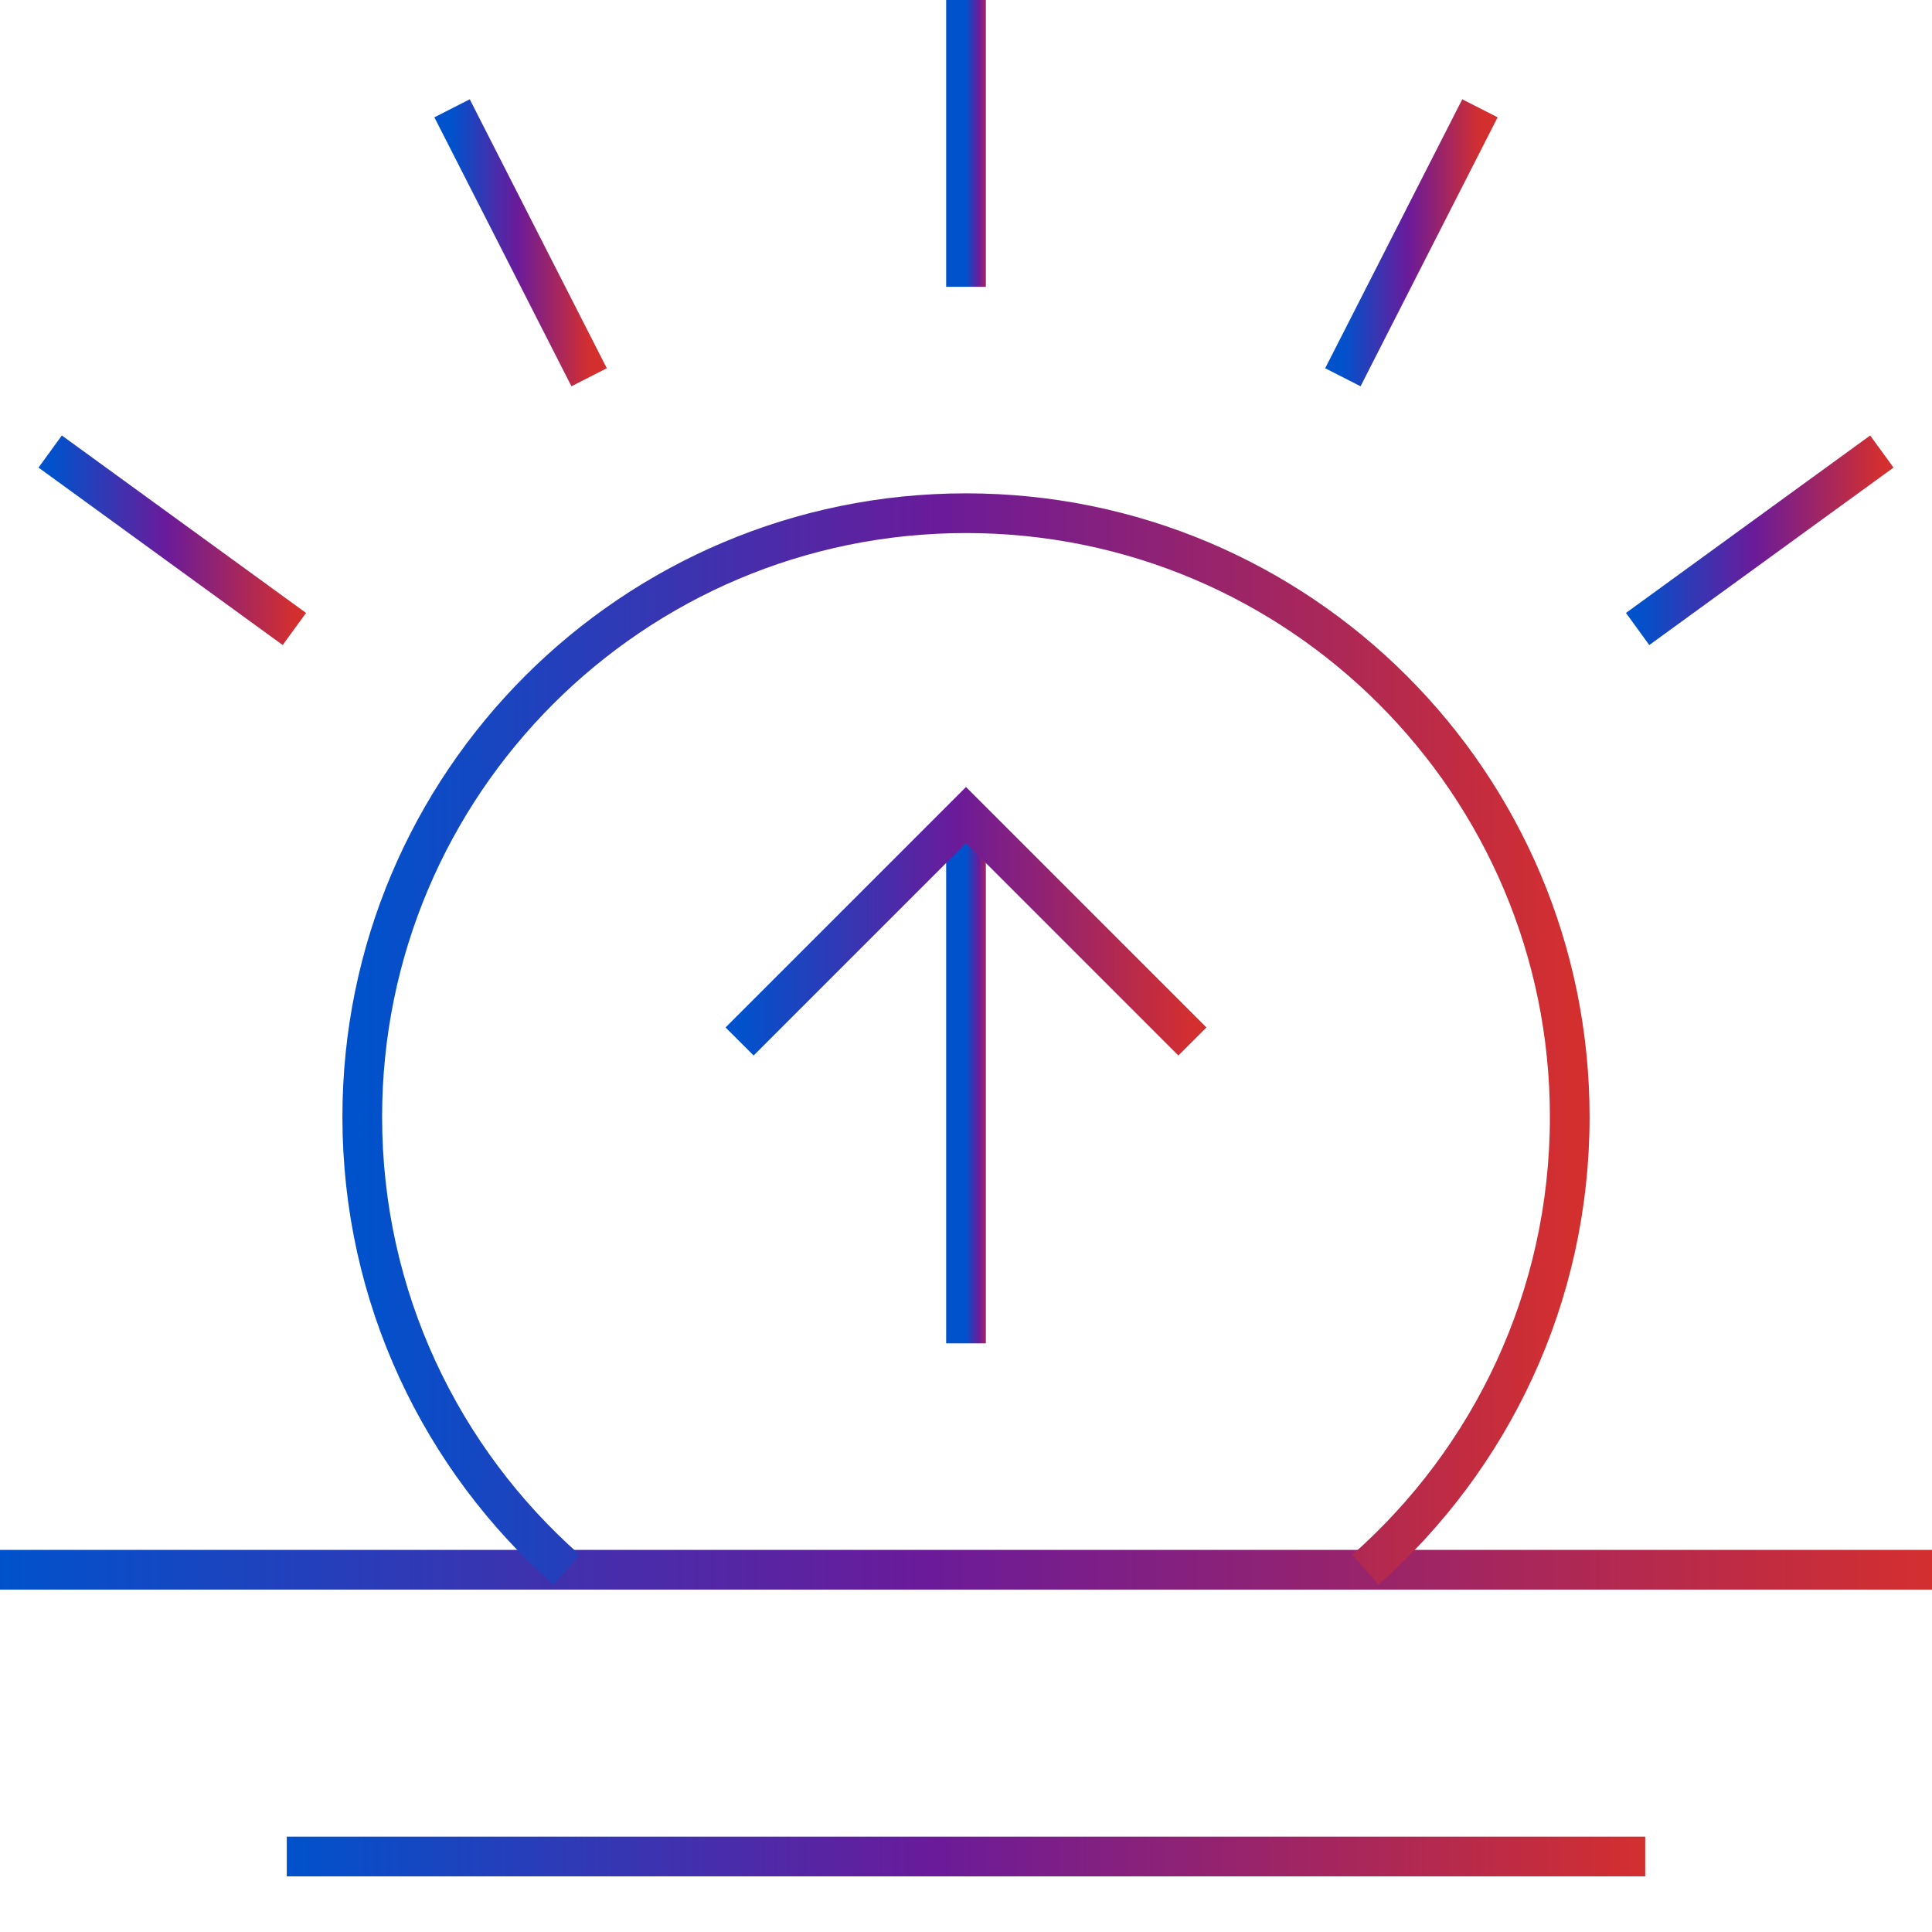
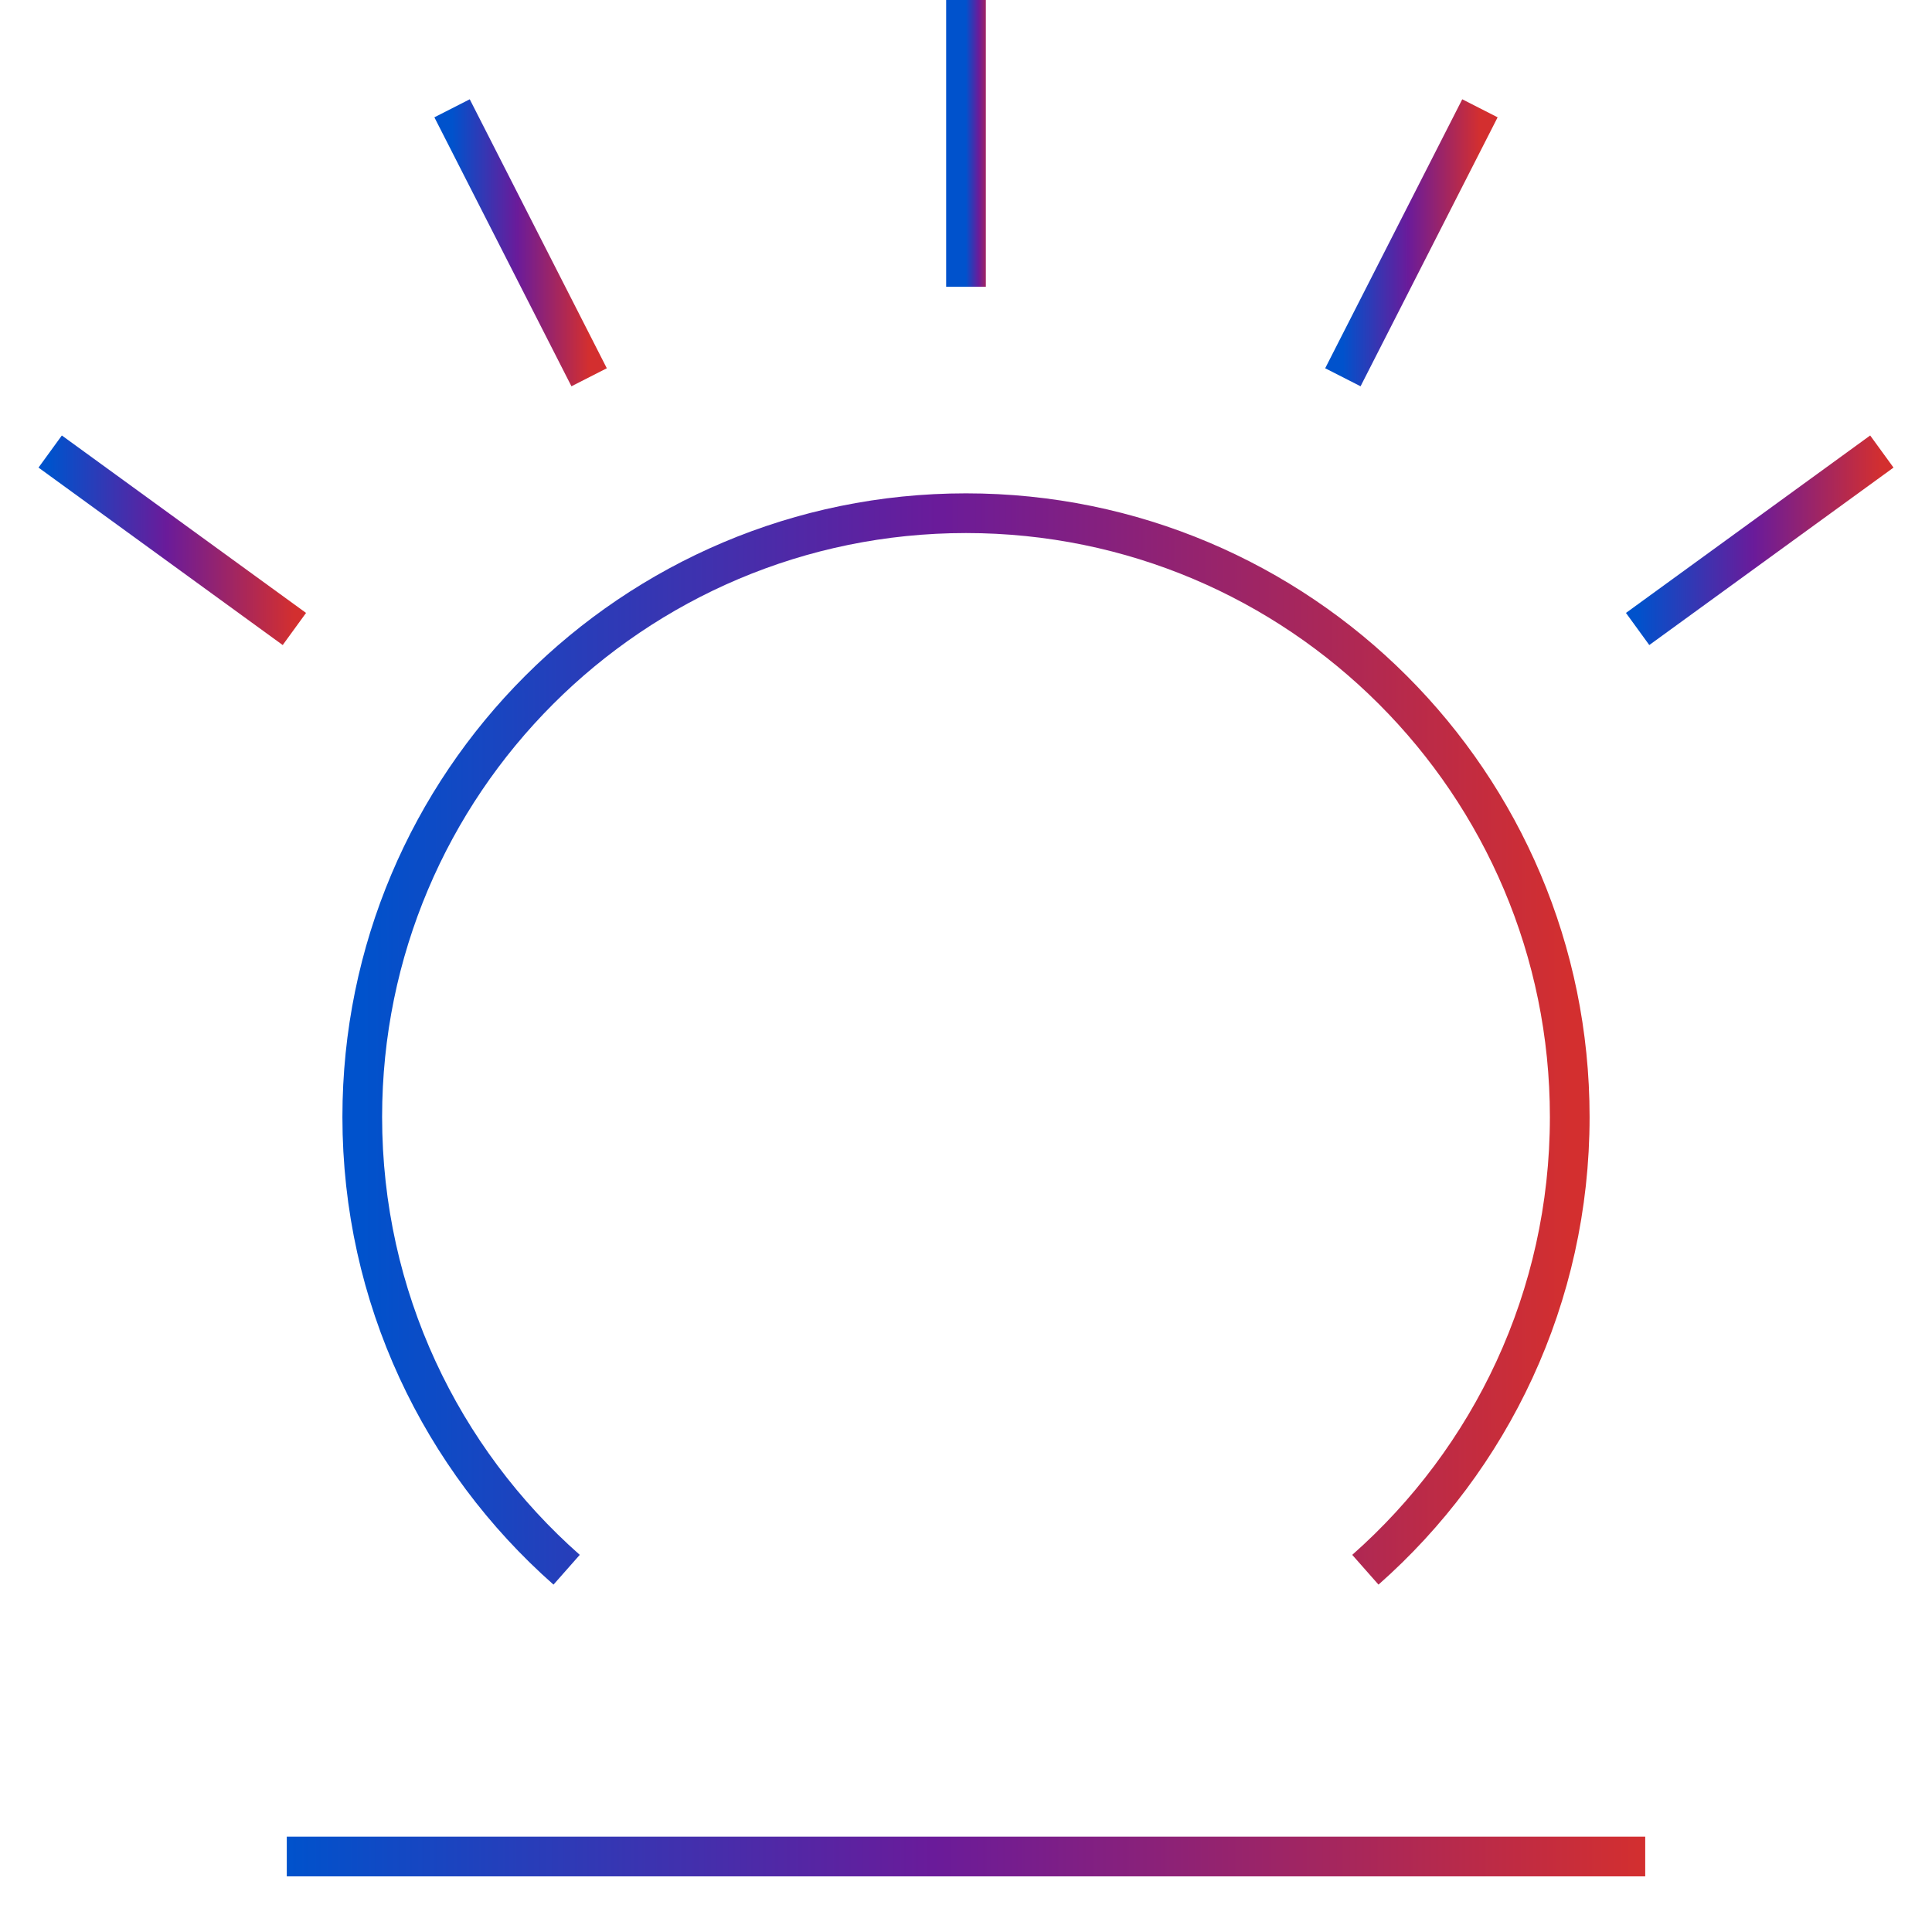
<svg xmlns="http://www.w3.org/2000/svg" fill="none" viewBox="0 0 73 73" height="73" width="73">
-   <path stroke-miterlimit="10" stroke-width="1.5" stroke="url(#paint0_linear_152_1534)" d="M0 59.312H73" />
  <path stroke-miterlimit="10" stroke-width="1.5" stroke="url(#paint1_linear_152_1534)" d="M10.836 70.148H62.164" />
-   <path stroke-miterlimit="10" stroke-width="1.5" stroke="url(#paint2_linear_152_1534)" d="M36.5 50.758V30.797" />
-   <path stroke-miterlimit="10" stroke-width="1.5" stroke="url(#paint3_linear_152_1534)" d="M27.945 39.352L36.5 30.797L45.055 39.352" />
  <path stroke-miterlimit="10" stroke-width="1.5" stroke="url(#paint4_linear_152_1534)" d="M21.41 59.312C16.674 55.132 13.688 49.017 13.688 42.203C13.688 29.604 23.901 19.391 36.5 19.391C49.099 19.391 59.312 29.604 59.312 42.203C59.312 49.017 56.325 55.132 51.59 59.312" />
  <path stroke-miterlimit="10" stroke-width="1.5" stroke="url(#paint5_linear_152_1534)" d="M36.5 10.836V0" />
  <path stroke-miterlimit="10" stroke-width="1.5" stroke="url(#paint6_linear_152_1534)" d="M50.74 14.255L55.919 4.092" />
  <path stroke-miterlimit="10" stroke-width="1.5" stroke="url(#paint7_linear_152_1534)" d="M61.877 23.766L71.105 17.061" />
  <path stroke-miterlimit="10" stroke-width="1.5" stroke="url(#paint8_linear_152_1534)" d="M22.26 14.255L17.081 4.092" />
  <path stroke-miterlimit="10" stroke-width="1.5" stroke="url(#paint9_linear_152_1534)" d="M11.123 23.766L1.896 17.061" />
  <defs>
    <linearGradient gradientUnits="userSpaceOnUse" y2="59.876" x2="73" y1="59.876" x1="0" id="paint0_linear_152_1534">
      <stop stop-color="#0052CC" />
      <stop stop-color="#6A1B9A" offset="0.476" />
      <stop stop-color="#D32F2F" offset="1" />
    </linearGradient>
    <linearGradient gradientUnits="userSpaceOnUse" y2="70.712" x2="62.164" y1="70.712" x1="10.836" id="paint1_linear_152_1534">
      <stop stop-color="#0052CC" />
      <stop stop-color="#6A1B9A" offset="0.476" />
      <stop stop-color="#D32F2F" offset="1" />
    </linearGradient>
    <linearGradient gradientUnits="userSpaceOnUse" y2="42.036" x2="37.5" y1="42.036" x1="36.5" id="paint2_linear_152_1534">
      <stop stop-color="#0052CC" />
      <stop stop-color="#6A1B9A" offset="0.476" />
      <stop stop-color="#D32F2F" offset="1" />
    </linearGradient>
    <linearGradient gradientUnits="userSpaceOnUse" y2="35.614" x2="45.055" y1="35.614" x1="27.945" id="paint3_linear_152_1534">
      <stop stop-color="#0052CC" />
      <stop stop-color="#6A1B9A" offset="0.476" />
      <stop stop-color="#D32F2F" offset="1" />
    </linearGradient>
    <linearGradient gradientUnits="userSpaceOnUse" y2="41.868" x2="59.312" y1="41.868" x1="13.688" id="paint4_linear_152_1534">
      <stop stop-color="#0052CC" />
      <stop stop-color="#6A1B9A" offset="0.476" />
      <stop stop-color="#D32F2F" offset="1" />
    </linearGradient>
    <linearGradient gradientUnits="userSpaceOnUse" y2="6.101" x2="37.5" y1="6.101" x1="36.5" id="paint5_linear_152_1534">
      <stop stop-color="#0052CC" />
      <stop stop-color="#6A1B9A" offset="0.476" />
      <stop stop-color="#D32F2F" offset="1" />
    </linearGradient>
    <linearGradient gradientUnits="userSpaceOnUse" y2="9.814" x2="55.919" y1="9.814" x1="50.74" id="paint6_linear_152_1534">
      <stop stop-color="#0052CC" />
      <stop stop-color="#6A1B9A" offset="0.476" />
      <stop stop-color="#D32F2F" offset="1" />
    </linearGradient>
    <linearGradient gradientUnits="userSpaceOnUse" y2="20.836" x2="71.105" y1="20.836" x1="61.877" id="paint7_linear_152_1534">
      <stop stop-color="#0052CC" />
      <stop stop-color="#6A1B9A" offset="0.476" />
      <stop stop-color="#D32F2F" offset="1" />
    </linearGradient>
    <linearGradient gradientUnits="userSpaceOnUse" y2="9.814" x2="22.26" y1="9.814" x1="17.081" id="paint8_linear_152_1534">
      <stop stop-color="#0052CC" />
      <stop stop-color="#6A1B9A" offset="0.476" />
      <stop stop-color="#D32F2F" offset="1" />
    </linearGradient>
    <linearGradient gradientUnits="userSpaceOnUse" y2="20.836" x2="11.123" y1="20.836" x1="1.896" id="paint9_linear_152_1534">
      <stop stop-color="#0052CC" />
      <stop stop-color="#6A1B9A" offset="0.476" />
      <stop stop-color="#D32F2F" offset="1" />
    </linearGradient>
  </defs>
</svg>